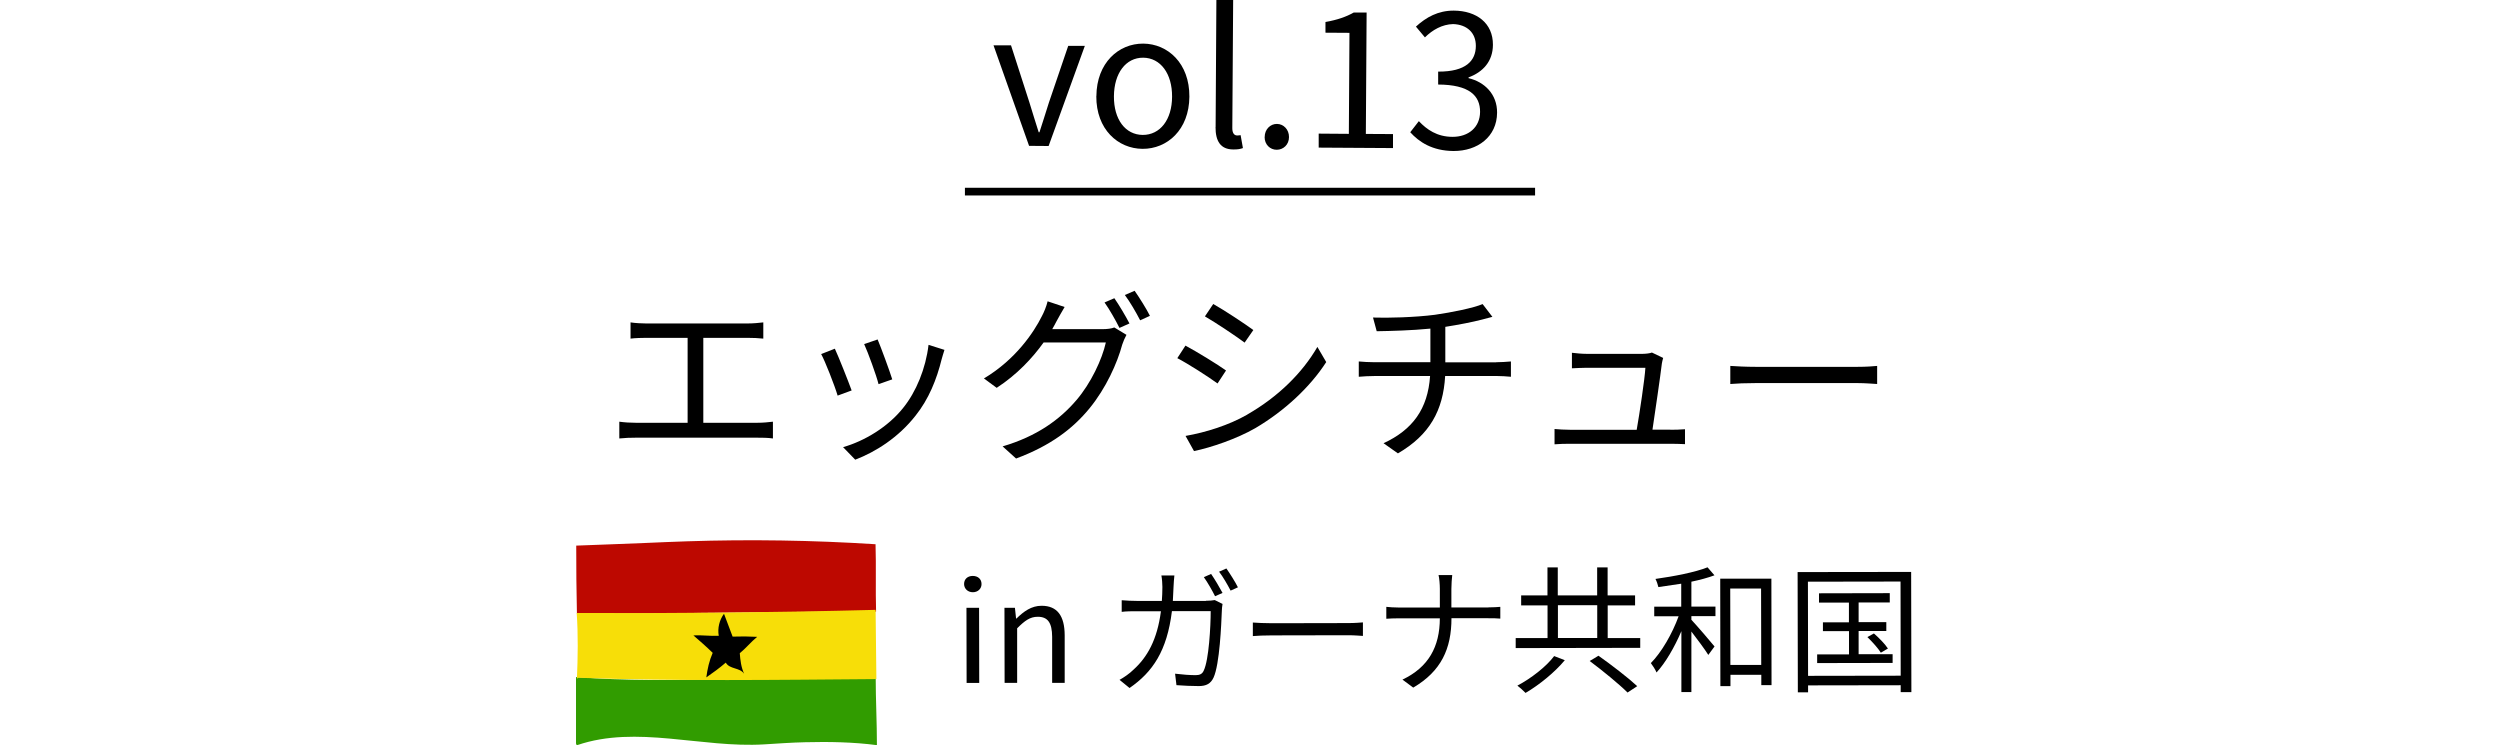
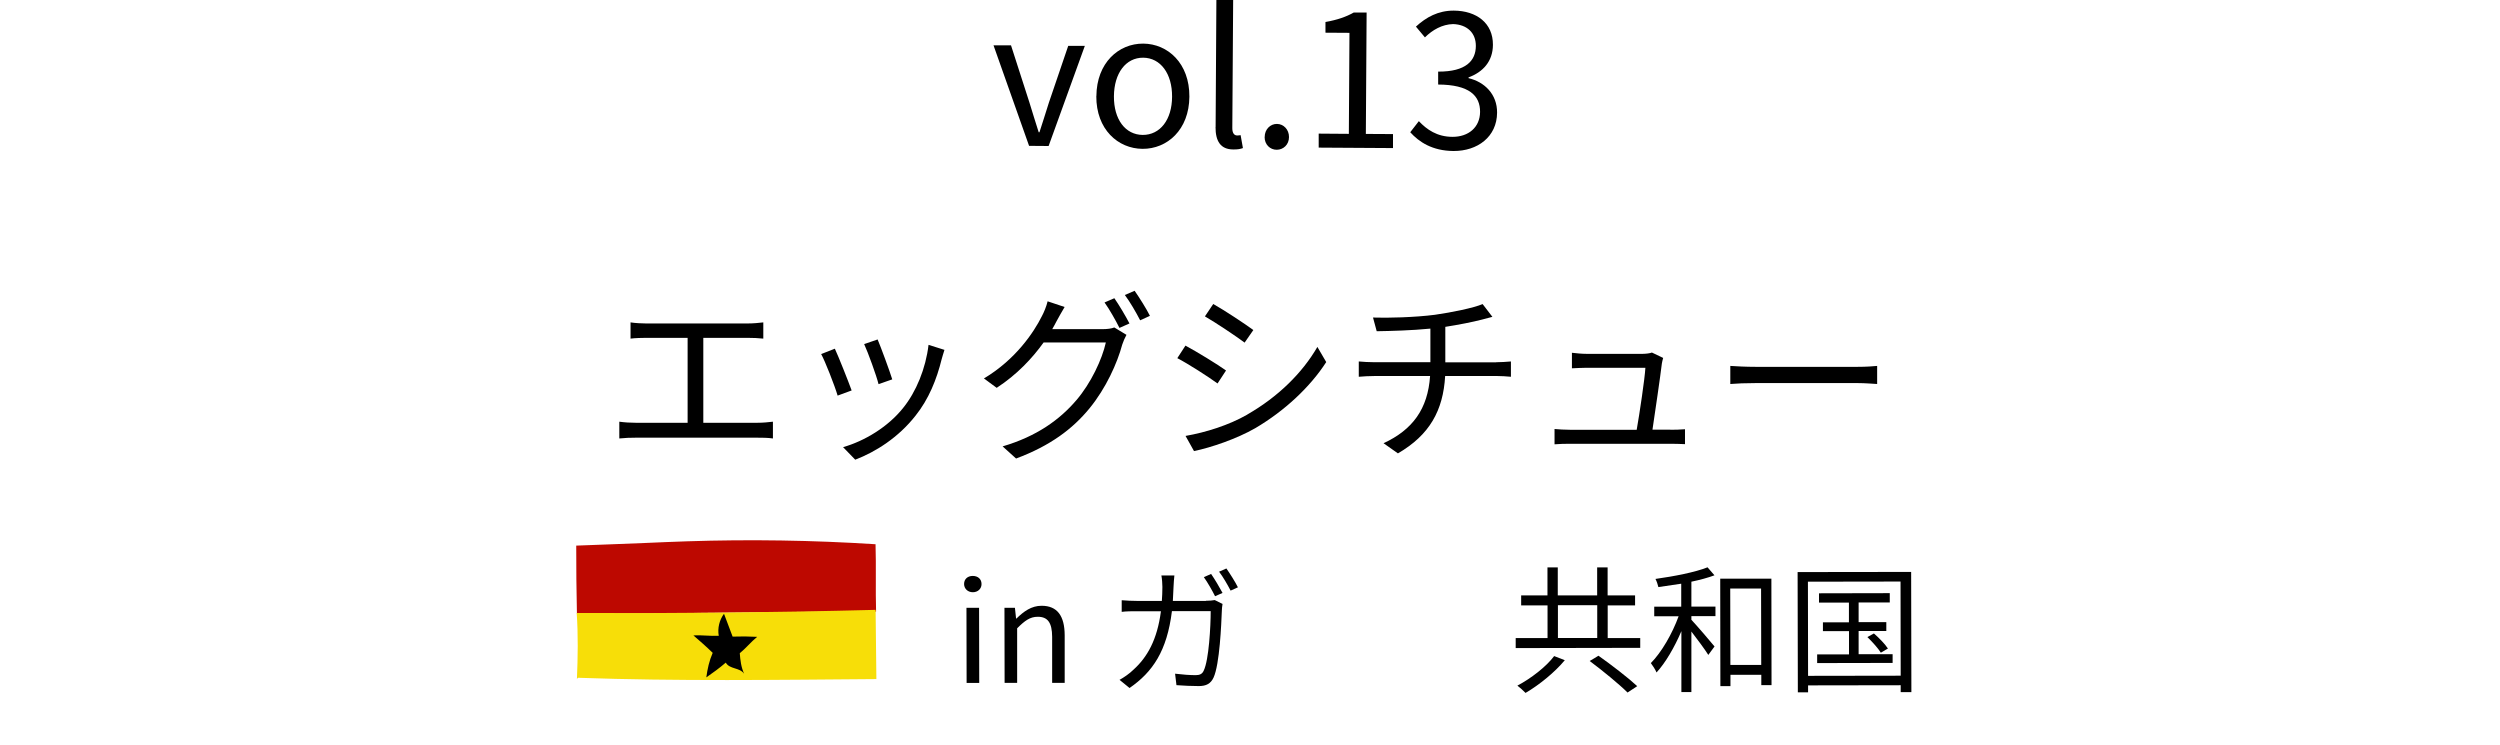
<svg xmlns="http://www.w3.org/2000/svg" id="_レイヤー_2" data-name="レイヤー 2" viewBox="0 0 325 96.87">
  <defs>
    <style>
      .cls-1, .cls-2 {
        fill: none;
      }

      .cls-3 {
        fill: #bd0800;
      }

      .cls-4 {
        fill: #f7de08;
      }

      .cls-2 {
        stroke: #000;
        stroke-miterlimit: 10;
      }

      .cls-5 {
        fill: #319c00;
      }
    </style>
  </defs>
  <g id="_レイヤー_1-2" data-name="レイヤー 1">
    <g>
      <g>
        <path d="M98.49,54.96c.72,0,1.37-.07,1.99-.14v2.18c-.65-.1-1.51-.1-1.99-.1h-15.87c-.65,0-1.37.02-2.11.1v-2.18c.72.1,1.46.14,2.11.14h6.77v-11.04h-5.4c-.46,0-1.42.02-2.02.1v-2.11c.62.1,1.54.14,2.02.14h13.2c.72,0,1.46-.07,2.04-.14v2.11c-.6-.07-1.37-.1-2.04-.1h-5.76v11.04h7.06Z" />
        <path d="M110.71,50.76l-1.82.67c-.36-1.25-1.66-4.56-2.14-5.4l1.78-.7c.48,1.03,1.73,4.18,2.18,5.42ZM122.78,45.48c-.17.5-.26.89-.36,1.2-.65,2.64-1.68,5.21-3.41,7.37-2.21,2.81-5.14,4.68-7.83,5.71l-1.58-1.63c2.78-.79,5.83-2.62,7.8-5.09,1.7-2.09,2.95-5.14,3.31-8.21l2.06.65ZM115.99,49.32l-1.78.62c-.26-1.08-1.37-4.13-1.87-5.21l1.75-.6c.41.96,1.58,4.13,1.9,5.18Z" />
        <path d="M143.3,42.79c.65,0,1.18-.07,1.56-.22l1.58.96c-.19.34-.43.89-.55,1.27-.65,2.42-2.11,5.66-4.25,8.28-2.18,2.66-5.06,4.85-9.55,6.53l-1.75-1.58c4.42-1.3,7.42-3.46,9.6-6.02,1.87-2.18,3.34-5.3,3.82-7.49h-8.09c-1.46,2.04-3.46,4.18-6.1,5.9l-1.66-1.22c4.13-2.47,6.48-5.98,7.54-8.11.24-.43.6-1.3.74-1.92l2.21.74c-.38.62-.82,1.44-1.06,1.87-.17.34-.36.67-.55,1.01h6.5ZM144.86,38.76c.6.86,1.46,2.3,1.97,3.29l-1.3.58c-.48-.96-1.3-2.42-1.94-3.31l1.27-.55ZM147.5,37.8c.62.89,1.56,2.38,1.99,3.26l-1.27.58c-.53-1.03-1.32-2.4-1.99-3.29l1.27-.55Z" />
        <path d="M159.38,48.17l-1.1,1.68c-1.18-.86-3.79-2.54-5.23-3.29l1.06-1.63c1.44.77,4.22,2.47,5.28,3.24ZM162.16,53.88c3.98-2.28,7.15-5.4,9.1-8.78l1.15,1.97c-2.09,3.24-5.4,6.34-9.22,8.59-2.42,1.39-5.74,2.52-7.97,2.98l-1.1-1.97c2.64-.46,5.62-1.39,8.04-2.78ZM162.93,42.91l-1.13,1.63c-1.15-.86-3.74-2.59-5.16-3.41l1.08-1.61c1.42.79,4.18,2.62,5.21,3.38Z" />
        <path d="M194.52,47.09c.53,0,1.39-.05,1.9-.1v1.99c-.53-.05-1.25-.1-1.85-.1h-6.7c-.26,4.49-2.02,7.66-6.14,10.06l-1.87-1.32c3.77-1.75,5.76-4.44,6.05-8.74h-7.13c-.77,0-1.58.05-2.14.1v-1.99c.53.05,1.37.1,2.09.1h7.22v-4.37c-2.42.24-5.14.31-6.98.34l-.48-1.78c1.82.07,5.47-.02,8.06-.36,2.18-.31,5.02-.89,6.19-1.39l1.27,1.66-1.37.36c-1.18.31-3.02.67-4.75.94v4.61h6.62Z" />
        <path d="M217.15,55.87c.53,0,1.39-.02,1.9-.07v1.94c-.43-.02-1.32-.05-1.82-.05h-13.15c-.74,0-1.3.02-1.99.07v-1.99c.58.05,1.25.1,1.99.1h8.69c.36-2.02,1.06-6.7,1.13-8.06h-7.63c-.7,0-1.32.05-1.92.07v-2.02c.58.07,1.3.14,1.9.14h7.3c.38,0,.98-.07,1.2-.17l1.46.7c-.07.24-.14.55-.17.74-.19,1.63-.89,6.38-1.22,8.59h2.35Z" />
        <path d="M224.95,47.57c.72.05,1.99.12,3.34.12h13.15c1.2,0,2.06-.07,2.59-.12v2.35c-.48-.02-1.49-.12-2.57-.12h-13.18c-1.32,0-2.59.05-3.34.12v-2.35Z" />
      </g>
      <g>
        <g>
          <path d="M129.15,5.89h2.28s2.4,7.45,2.4,7.45c.4,1.28.8,2.62,1.2,3.85h.1c.39-1.22.83-2.56,1.22-3.83l2.52-7.4h2.16s-4.71,13.02-4.71,13.02l-2.54-.02-4.62-13.06Z" />
          <path d="M142.53,12.5c.03-4.34,2.9-6.85,6.09-6.83,3.19.02,6.03,2.56,6,6.9-.03,4.32-2.9,6.8-6.09,6.78s-6.03-2.53-6.01-6.85ZM152.37,12.57c.02-3-1.5-5.05-3.76-5.07-2.26-.01-3.78,2.02-3.8,5.02-.02,3,1.48,5,3.74,5.02,2.26.01,3.81-1.97,3.82-4.97Z" />
          <path d="M158.03,16.51l.1-16.51h2.18s-.11,16.67-.11,16.67c0,.67.28.94.62.94.12,0,.22,0,.46-.04l.3,1.68c-.31.12-.7.19-1.27.18-1.63-.01-2.3-1.07-2.29-2.92Z" />
          <path d="M164.41,17.8c0-.98.73-1.7,1.59-1.69.86,0,1.58.73,1.57,1.71,0,.98-.73,1.65-1.6,1.65-.86,0-1.58-.68-1.57-1.67Z" />
          <path d="M171.44,17.37l3.91.03.08-13.13-3.12-.02v-1.39c1.57-.28,2.7-.68,3.67-1.23h1.68s-.1,15.78-.1,15.78l3.53.02v1.82s-9.66-.06-9.66-.06v-1.82Z" />
          <path d="M183.34,17.18l1.11-1.43c1.03,1.09,2.36,2.03,4.36,2.04,2.09.01,3.58-1.23,3.6-3.24.01-2.11-1.39-3.54-5.45-3.56v-1.68c3.63.02,4.89-1.43,4.9-3.33.01-1.7-1.13-2.79-2.96-2.85-1.42.04-2.67.75-3.66,1.73l-1.17-1.4c1.33-1.22,2.89-2.09,4.93-2.08,2.95.02,5.1,1.62,5.08,4.45-.01,2.14-1.29,3.54-3.17,4.23v.1c2.08.49,3.73,2.09,3.71,4.49-.02,3.14-2.55,5-5.67,4.98-2.76-.02-4.48-1.18-5.62-2.44Z" />
        </g>
-         <line class="cls-2" x1="125.44" y1="24.91" x2="199.56" y2="24.91" />
      </g>
      <rect class="cls-1" y="6.25" width="325" height="88.38" />
      <g>
        <g>
          <path d="M125.33,75.93c0-.67.48-1.06,1.13-1.06.65,0,1.14.39,1.14,1.06,0,.61-.48,1.06-1.13,1.06-.65,0-1.13-.45-1.14-1.06ZM125.64,79.01h1.64s.02,9.77.02,9.77h-1.64s-.02-9.77-.02-9.77Z" />
          <path d="M130.59,79.01h1.35s.15,1.4.15,1.4h.05c.94-.92,1.94-1.66,3.27-1.66,2.05,0,2.99,1.33,3,3.83v6.19s-1.63,0-1.63,0v-5.98c-.01-1.84-.57-2.61-1.87-2.61-1.01,0-1.69.51-2.68,1.5v7.09s-1.63,0-1.63,0l-.02-9.78Z" />
          <path d="M156.77,78.1c.49,0,.85-.04,1.15-.09l1.01.5c-.05.31-.09.65-.09.88-.07,1.73-.28,6.97-1.08,8.7-.36.77-.93,1.1-1.92,1.1-.92,0-1.96-.05-2.9-.12l-.18-1.49c.97.12,1.93.19,2.68.19.52,0,.85-.15,1.04-.58.68-1.39.91-5.82.91-7.74h-5.04c-.64,5.19-2.51,7.92-5.51,9.99l-1.3-1.06c.56-.31,1.3-.81,1.83-1.34,1.78-1.61,3.07-3.88,3.55-7.58h-3.03c-.72,0-1.44,0-2.07.08v-1.51c.63.05,1.37.09,2.05.09h3.17c.04-.58.07-1.19.07-1.82,0-.41-.05-1.08-.13-1.49h1.69c-.05.39-.09,1.02-.11,1.46-.02.65-.05,1.26-.09,1.85h4.29ZM157.45,74.62c.45.65,1.1,1.74,1.48,2.46l-.97.43c-.36-.72-.97-1.8-1.46-2.48l.95-.42ZM159.43,73.9c.47.67,1.17,1.78,1.5,2.45l-.95.43c-.4-.77-.99-1.8-1.5-2.46l.95-.42Z" />
-           <path d="M162.87,80.93c.54.04,1.49.09,2.5.09l9.87-.02c.9,0,1.55-.06,1.94-.09v1.76c-.36-.02-1.11-.09-1.92-.09l-9.89.02c-.99,0-1.94.04-2.5.09v-1.76Z" />
-           <path d="M193.47,78.96c.59,0,1.28-.04,1.57-.07v1.53c-.29-.04-1.02-.05-1.58-.05h-4.77c0,3.97-1.34,6.89-4.97,9.02l-1.4-1.04c3.38-1.61,4.85-4.26,4.86-7.97h-5.27c-.68,0-1.33.03-1.69.06v-1.55c.36.04,1.01.09,1.65.09h5.31s0-2.44,0-2.44c0-.54-.07-1.42-.17-1.78h1.78c-.05.36-.11,1.26-.11,1.8v2.41s4.79,0,4.79,0Z" />
          <path d="M213.23,82.92v1.3s-16.19.03-16.19.03v-1.3s4.14,0,4.14,0v-4.25s-3.43,0-3.43,0v-1.3s3.42,0,3.42,0v-3.64s1.34,0,1.34,0v3.64s5.12,0,5.12,0v-3.64s1.36,0,1.36,0v3.64s3.57,0,3.57,0v1.3s-3.56,0-3.56,0v4.25s4.22,0,4.22,0ZM203.43,85.82c-1.28,1.55-3.31,3.21-5.11,4.26-.25-.27-.74-.7-1.06-.95,1.76-.92,3.78-2.49,4.78-3.84l1.39.54ZM202.53,82.94h5.11s0-4.26,0-4.26h-5.11s0,4.26,0,4.26ZM207.81,85.25c1.66,1.17,3.89,2.89,5.03,3.95l-1.26.83c-1.06-1.06-3.23-2.84-4.92-4.1l1.15-.69Z" />
          <path d="M219.88,78.86h3.13s0,1.24,0,1.24h-3.13s0,.47,0,.47c.68.72,2.56,2.91,3.01,3.47l-.81,1.1c-.42-.68-1.42-2.03-2.2-3.04v7.87s-1.3,0-1.3,0v-7.92c-.89,2.09-2.08,4.13-3.23,5.37-.15-.36-.49-.9-.74-1.22,1.37-1.37,2.8-3.84,3.61-6.09h-3.17s0-1.24,0-1.24h3.51s0-2.99,0-2.99c-1.01.16-2.02.31-2.97.44-.07-.32-.22-.76-.38-1.06,2.38-.33,5.18-.87,6.77-1.51l.9,1.04c-.83.31-1.89.6-3,.83v3.24ZM230.28,75.22l.02,13.85h-1.33s0-1.35,0-1.35h-4.01s0,1.48,0,1.48h-1.31s-.02-13.97-.02-13.97h6.66ZM228.96,86.43l-.02-9.92h-4.01s.02,9.93.02,9.93h4.01Z" />
          <path d="M248.45,74.35l.03,15.63h-1.39s0-.9,0-.9l-12.04.02v.9s-1.33,0-1.33,0l-.03-15.63,14.76-.02ZM247.09,87.84l-.02-12.24-12.04.02.02,12.24,12.04-.02ZM246.04,85.05v1.13s-9.81.02-9.81.02v-1.13s4.14,0,4.14,0v-3.02s-3.39,0-3.39,0v-1.15s3.38,0,3.38,0v-2.56s-3.89,0-3.89,0v-1.21s9.2-.02,9.2-.02v1.21s-4.05,0-4.05,0v2.56s3.6,0,3.6,0v1.15s-3.6,0-3.6,0v3.02s4.42,0,4.42,0ZM243.61,82.35c.67.58,1.46,1.4,1.82,1.96l-.92.54c-.34-.56-1.12-1.42-1.75-2.03l.85-.47Z" />
        </g>
        <g>
          <path class="cls-3" d="M113.89,79.52c-.08-2.83.02-5.94-.07-8.77-8.16-.52-16.34-.65-24.5-.38-1.84.06-3.68.14-5.52.22-2.91.13-5.98.22-8.89.34,0,2.95.02,5.9.09,8.84,13.1.03,25.8-.28,38.9-.25Z" />
-           <path class="cls-5" d="M114,96.87c0-2.95-.16-5.96-.16-8.91-12.97-.22-26.03,1.04-38.96.06,0,2.86,0,5.72,0,8.58,0,.12.06.3.18.26,7.69-2.62,16.15.4,24.26-.09,1.79-.11,3.57-.24,5.36-.28,3.05-.08,6.29-.02,9.32.38Z" />
          <path class="cls-4" d="M113.93,88.28c-.04-2.98-.06-6.02-.1-9-12.95.34-25.91.47-38.86.41.2,2.82.15,5.74.03,8.57.05-.05.09-.1.14-.15,12.92.46,25.87.27,38.79.17Z" />
          <path d="M93.44,82.66c-.18-.99.08-2.06.68-2.87.35,1,.77,1.97,1.12,2.97,1.05-.04,2.14-.03,3.19.03-.83.68-1.43,1.45-2.26,2.13.07.91.18,1.85.57,2.67-.57-.84-1.89-.56-2.39-1.45-.8.69-1.66,1.32-2.53,1.92.15-1.11.38-2.16.83-3.19-.8-.79-1.66-1.53-2.51-2.27,1.11-.06,2.19.11,3.29.05Z" />
        </g>
      </g>
    </g>
  </g>
</svg>